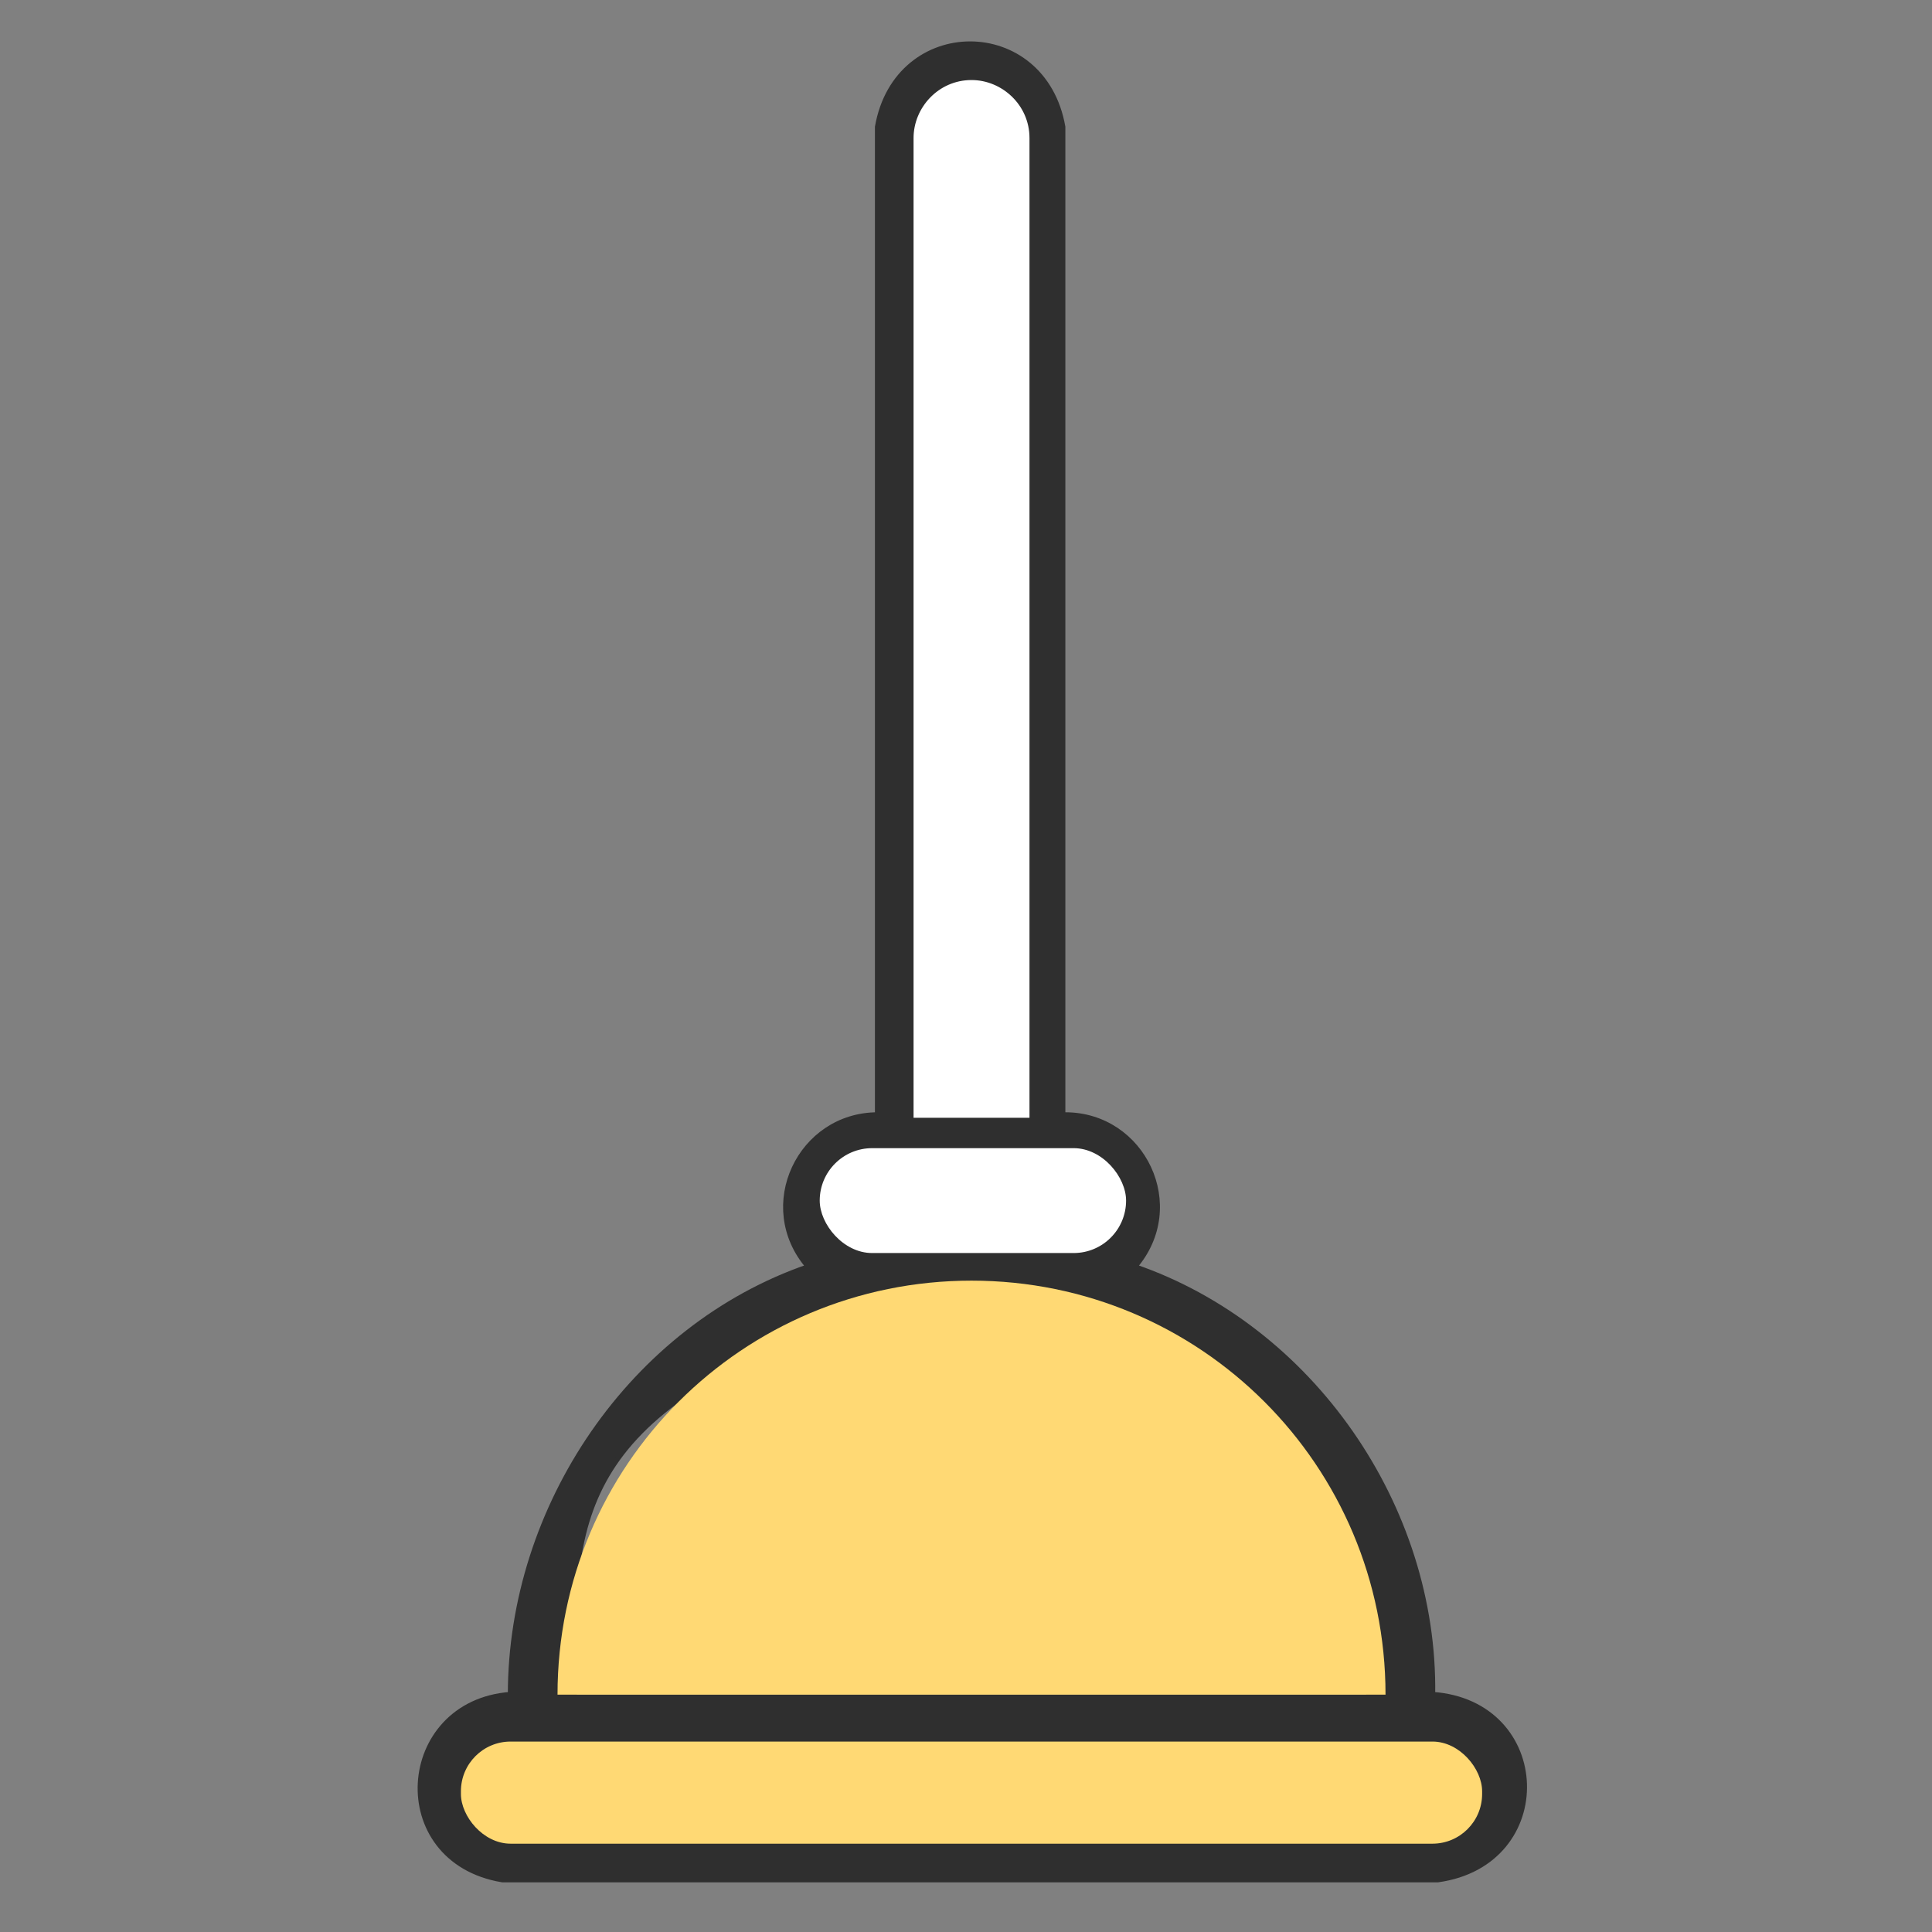
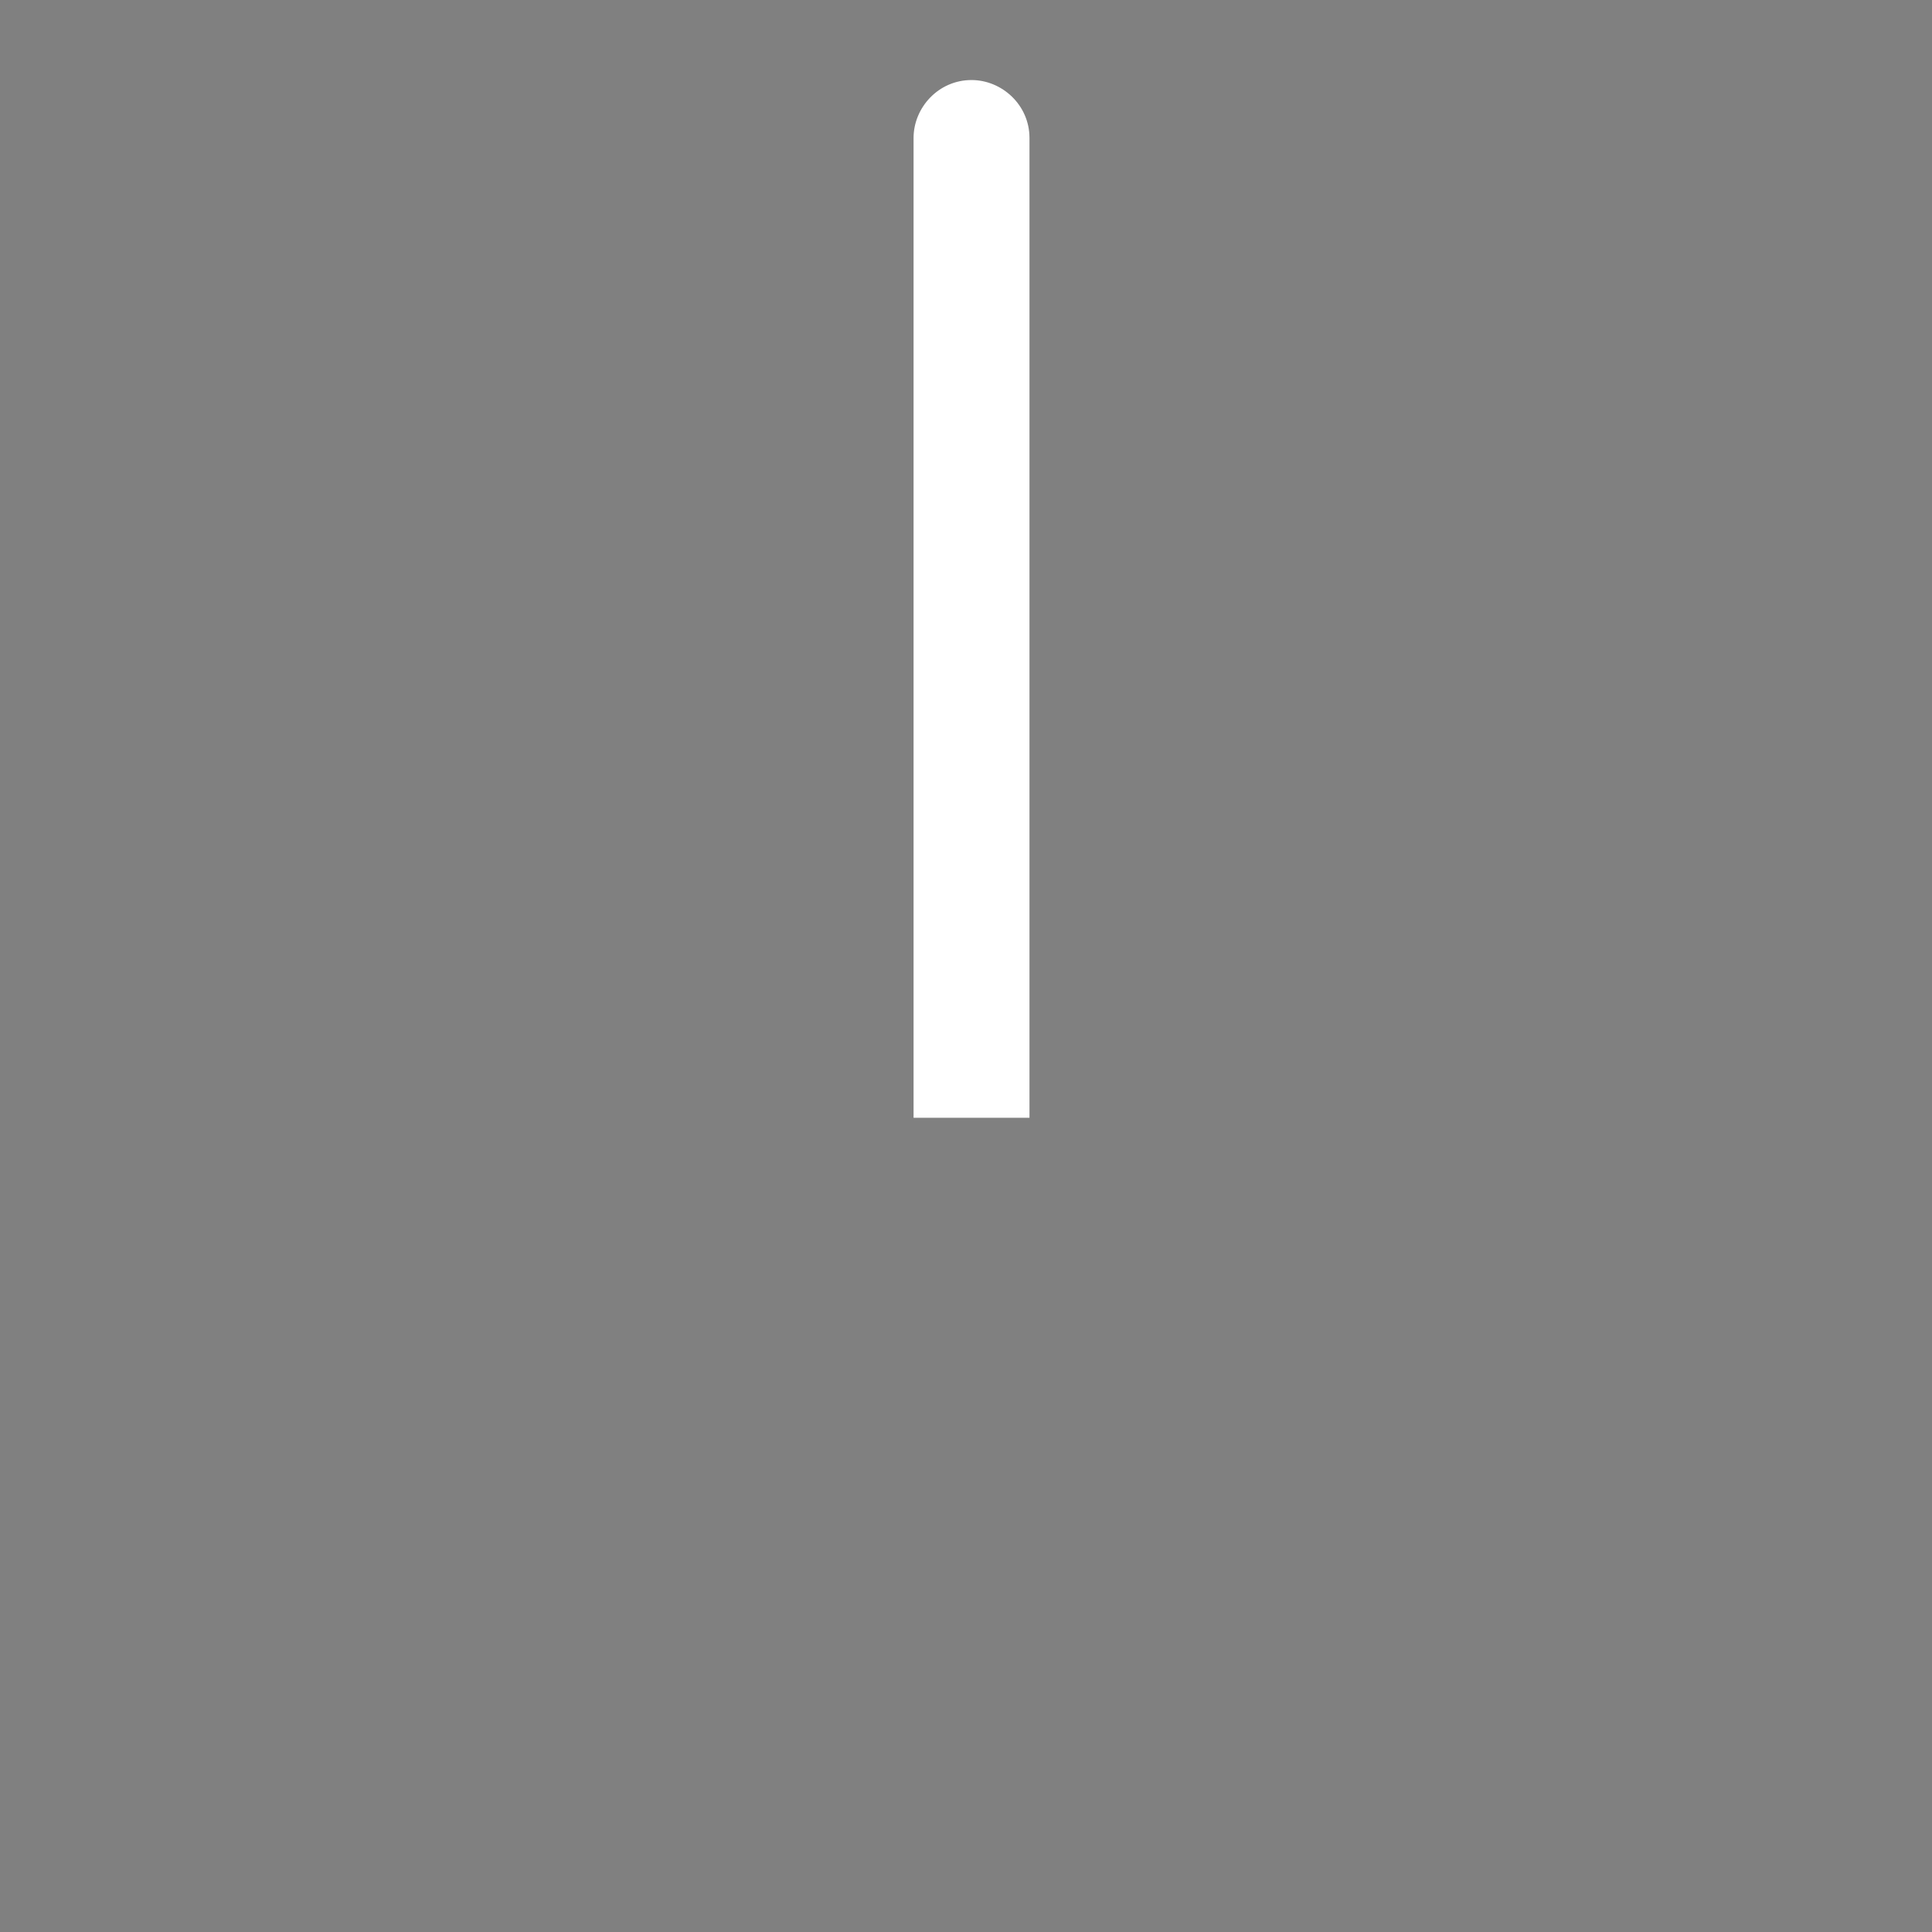
<svg xmlns="http://www.w3.org/2000/svg" id="Layer_1" version="1.1" viewBox="0 0 70 70">
  <rect x="0" y="0" width="70" height="70" fill="#808080" stroke="none" />
  <defs>
    <style>
      .st0 {
        fill: #fff;
      }

      .st1 {
        fill: #ffd974;
      }

      .st2 {
        fill: #2f2f2f;
        stroke: #2f2f2f;
        stroke-miterlimit: 10;
        stroke-width: .2px;
      }
    </style>
  </defs>
-   <path class="st2" d="M38.6,40.4c2.8,0,4.4,3.3,2.5,5.5,6.4,2.2,10.9,8.7,10.8,15.5,4.3.3,4.5,6.1.2,6.7H18.2c-4.2-.7-3.8-6.4.3-6.7,0-6.8,4.4-13.3,10.8-15.5-1.9-2.2-.3-5.5,2.5-5.5V4.6c.7-4,6-4,6.7,0v35.8ZM36.3,40.4V4.6c0-1-2.2-1-2.2,0v35.8h2.2ZM31.6,42.7c-1.1.3-1.1,2,.1,2.2s6,.2,7.1,0,1.2-2,0-2.2h-7.2ZM49.6,61.5c0-10.1-10-17-19.6-13.5s-9.3,7.6-9.2,13.5h28.8ZM18.3,63.8c-1.2.4-1,2.1.2,2.2h33.4c1.4-.1,1.4-2.1,0-2.2H18.3Z" />
  <path class="st0" d="M35.2,2.9h0c1.1,0,2.1.9,2.1,2.1v35.5h-4.2V5c0-1.1.9-2.1,2.1-2.1Z" />
-   <rect class="st0" x="29.7" y="41.6" width="11.1" height="3.8" rx="1.9" ry="1.9" />
-   <rect class="st1" x="16.7" y="63.1" width="37" height="3.7" rx="1.8" ry="1.8" />
-   <path class="st1" d="M35.2,46.4h0c8.3,0,15,6.7,15,15h-30c0-8.3,6.7-15,15-15Z" />
</svg>